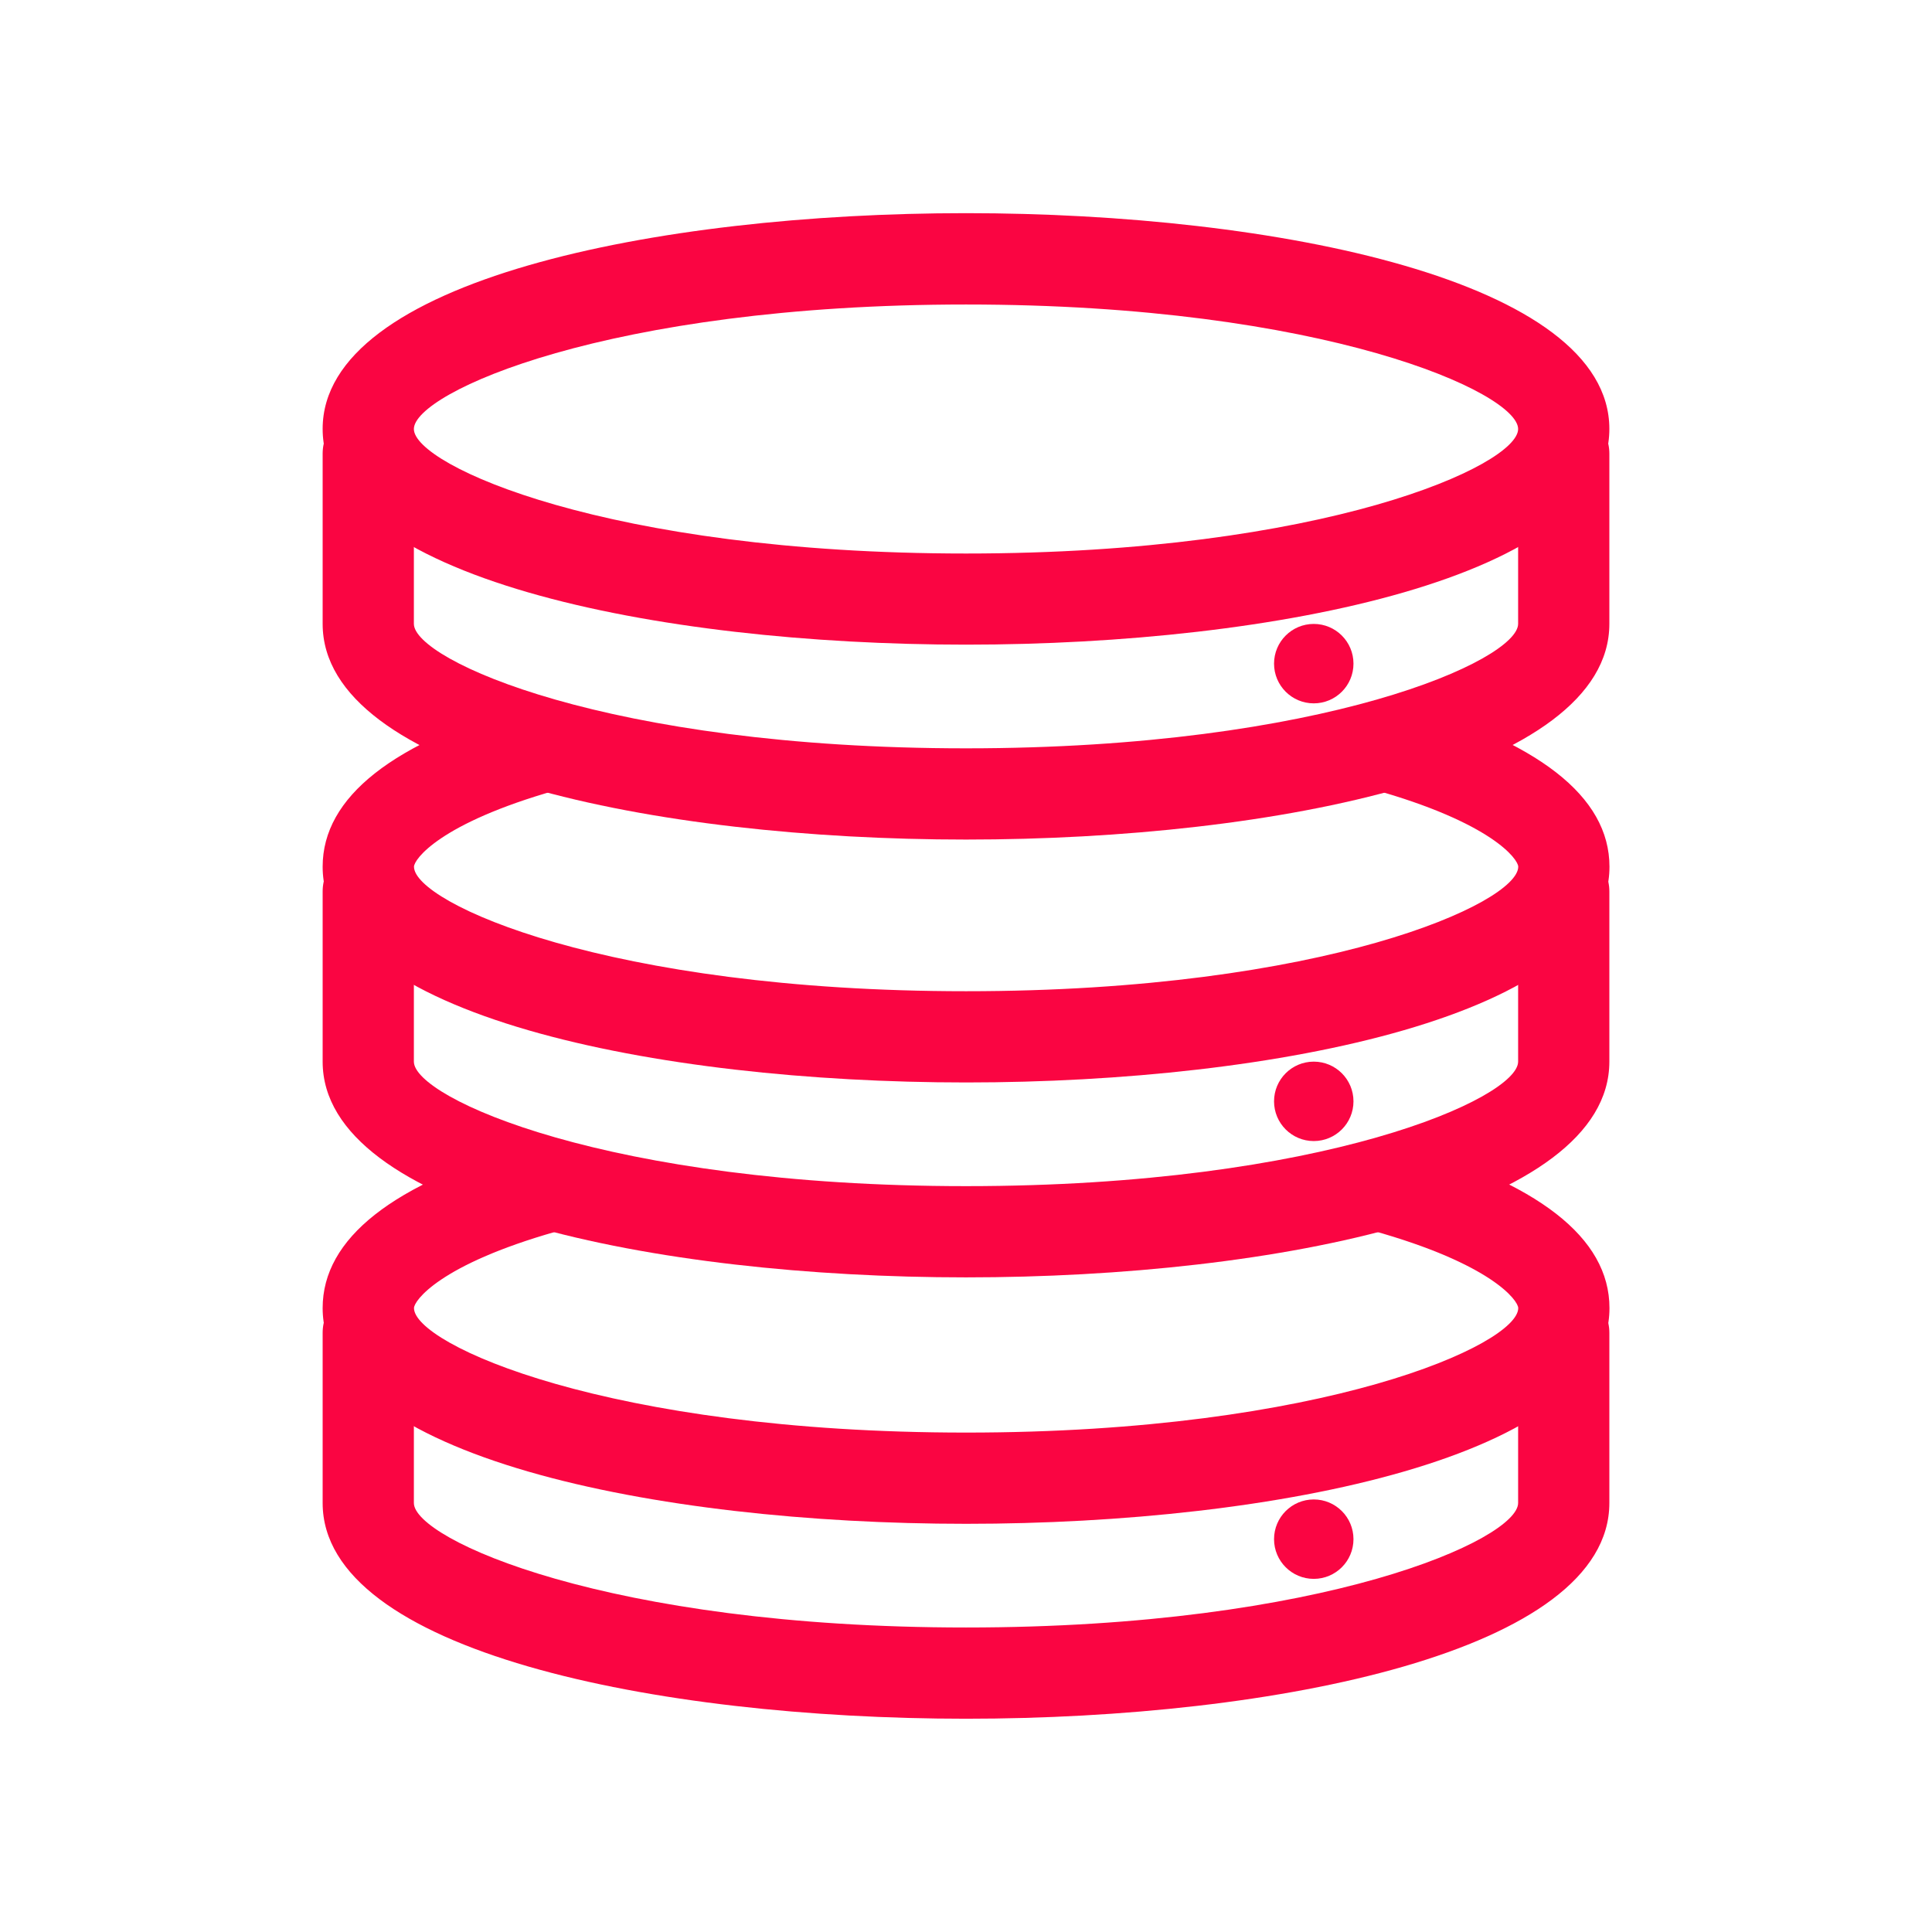
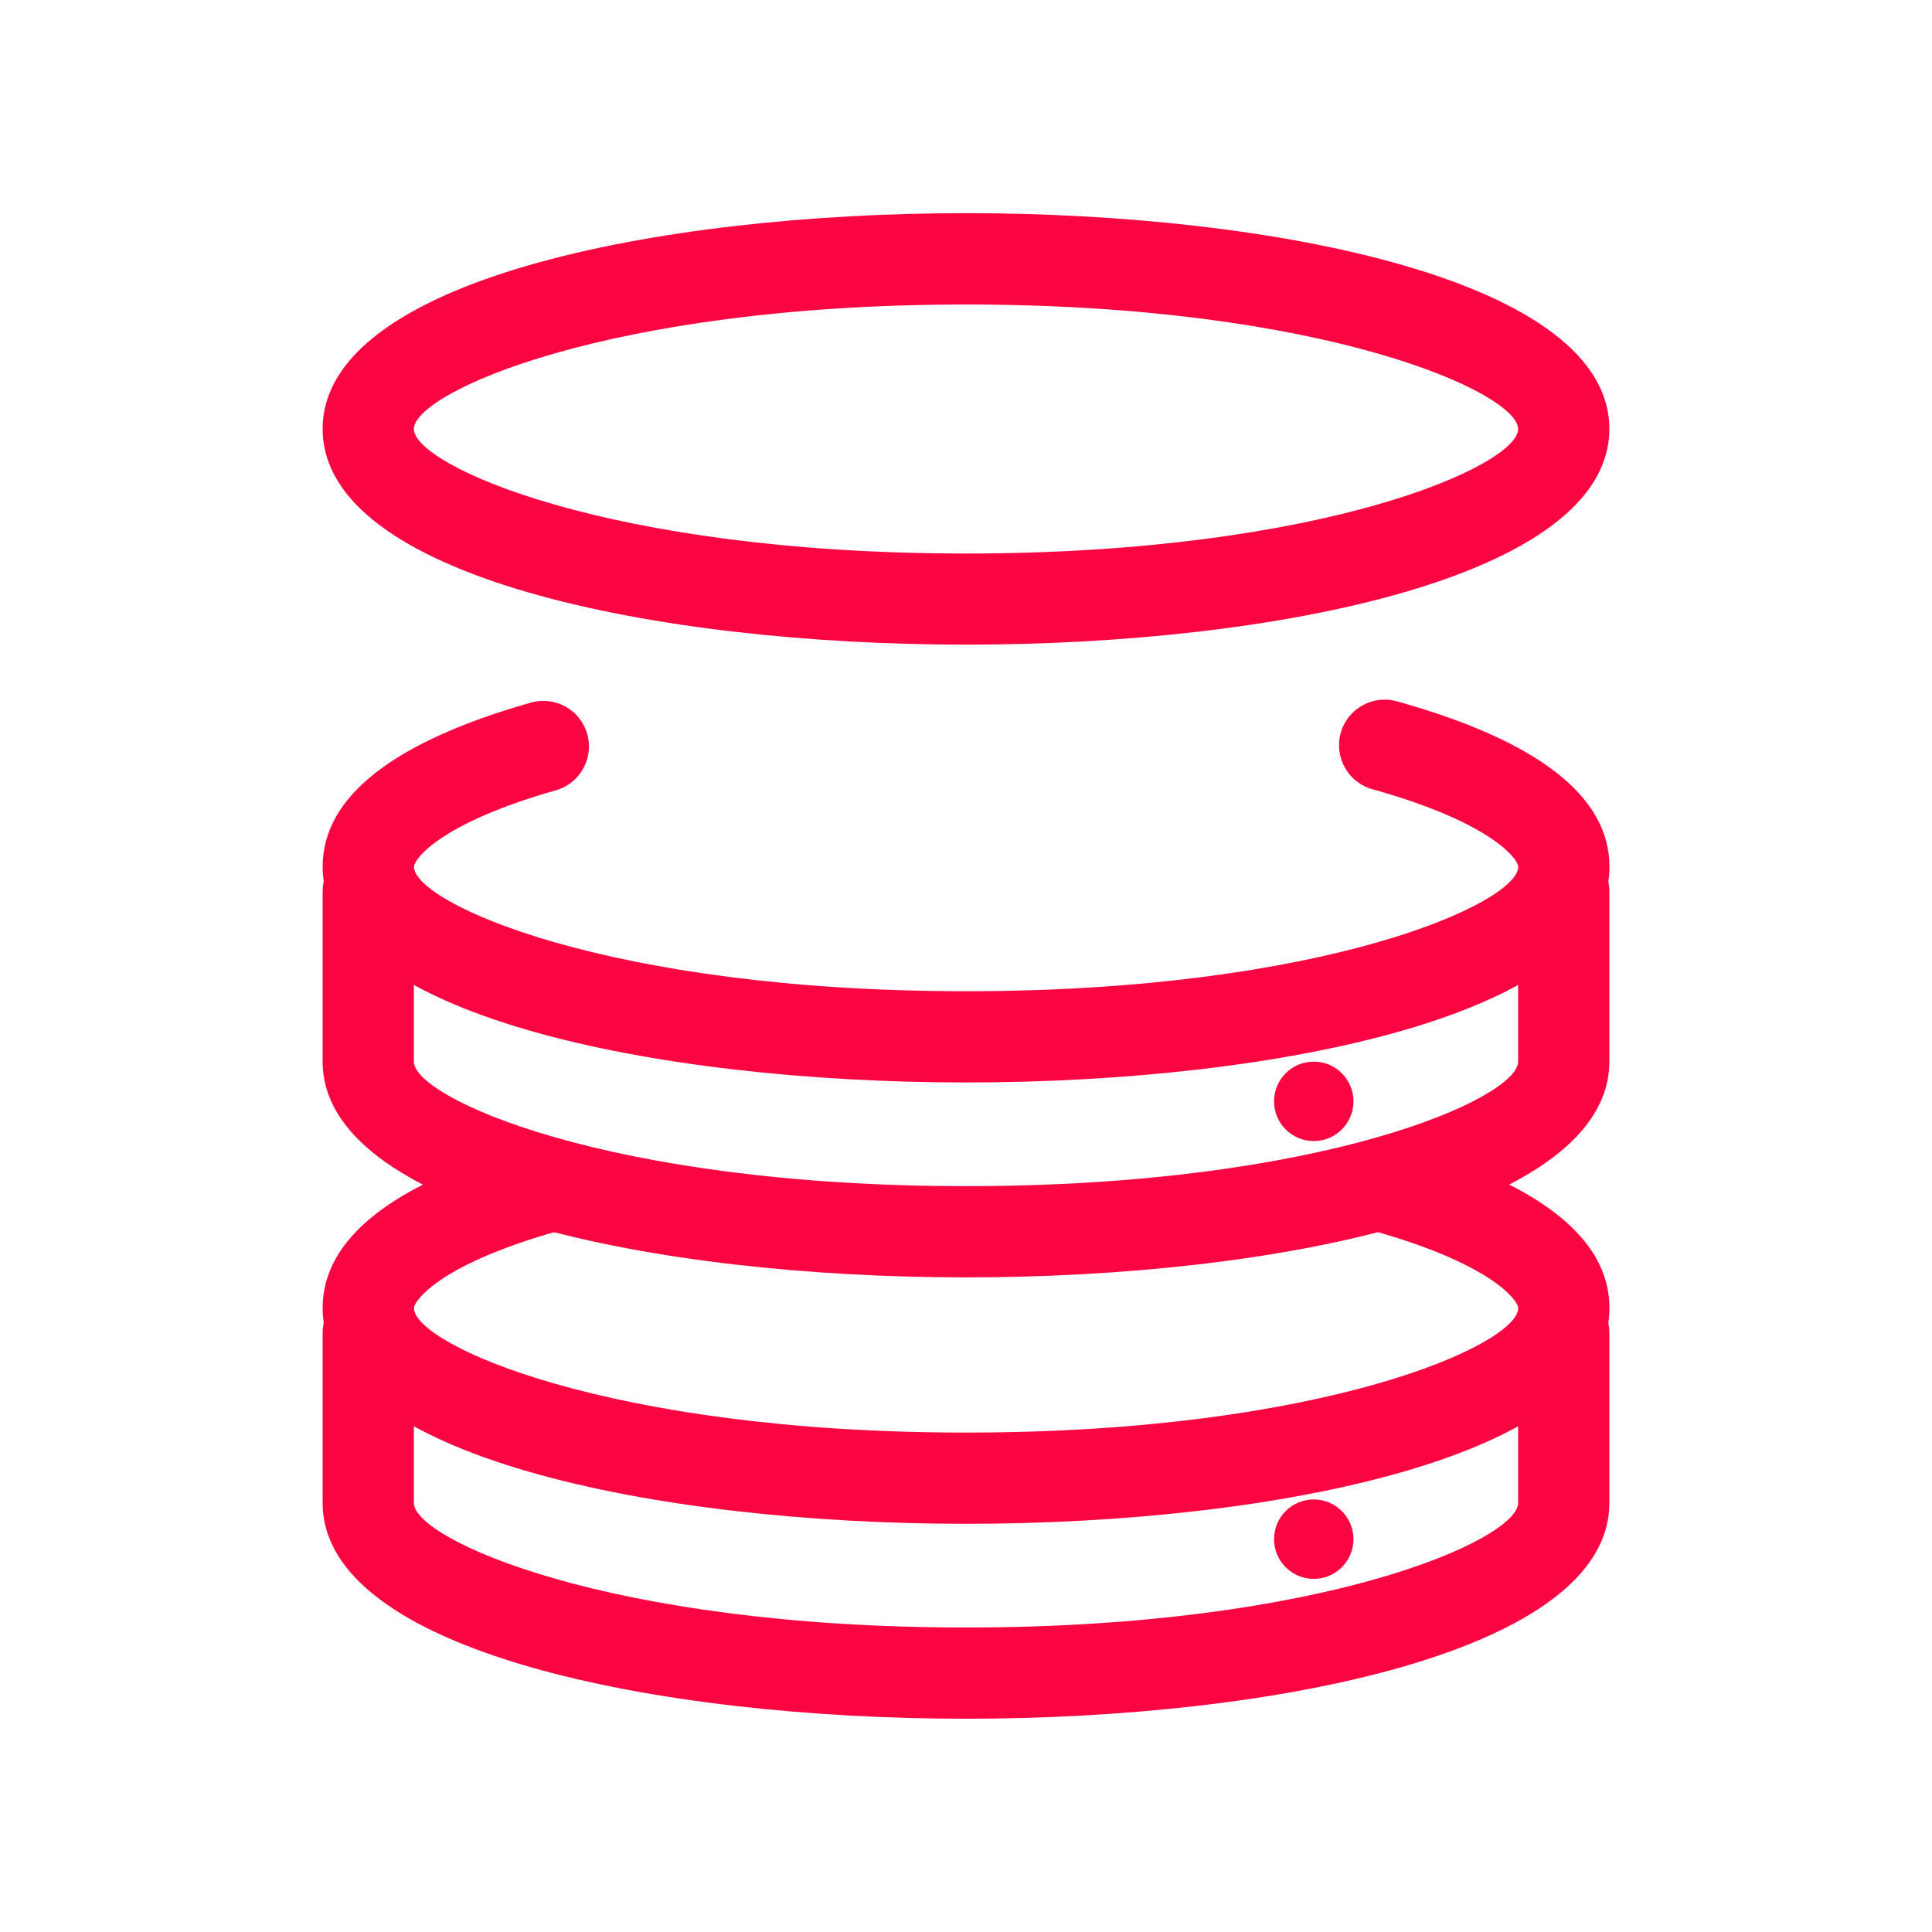
<svg xmlns="http://www.w3.org/2000/svg" id="Layer_1" viewBox="0 0 180 180">
  <defs>
    <style>.cls-1{fill:#fa0542;stroke-width:0px;}</style>
  </defs>
  <path class="cls-1" d="M90,60.06c-28.87,0-59.94-6.29-59.94-20.1s31.07-20.1,59.94-20.1,59.94,6.29,59.94,20.1-31.07,20.1-59.94,20.1ZM90,28.37c-33.41,0-51.44,8.23-51.44,11.6s18.03,11.6,51.44,11.6,51.44-8.23,51.44-11.6-18.03-11.6-51.44-11.6Z" />
-   <path class="cls-1" d="M90,78.22c-28.87,0-59.94-6.29-59.94-20.1v-15.85c0-2.35,1.9-4.25,4.25-4.25s4.25,1.9,4.25,4.25v15.85c0,3.37,18.03,11.6,51.44,11.6s51.44-8.23,51.44-11.6v-15.85c0-2.35,1.9-4.25,4.25-4.25s4.25,1.9,4.25,4.25v15.85c0,13.81-31.07,20.1-59.94,20.1Z" />
  <path class="cls-1" d="M90,100.85c-28.87,0-59.94-6.29-59.94-20.1,0-6.49,6.53-11.63,19.4-15.29,2.26-.64,4.61.67,5.25,2.92.64,2.26-.67,4.61-2.92,5.25-10.87,3.09-13.22,6.45-13.22,7.12,0,3.37,18.03,11.6,51.44,11.6s51.44-8.23,51.44-11.6c0-.68-2.42-4.1-13.59-7.22-2.26-.63-3.58-2.98-2.95-5.24.63-2.26,2.98-3.58,5.24-2.95,13.14,3.67,19.8,8.85,19.8,15.41,0,13.81-31.07,20.1-59.94,20.1Z" />
  <path class="cls-1" d="M90,119.01c-28.87,0-59.94-6.29-59.94-20.1v-15.85c0-2.35,1.9-4.25,4.25-4.25s4.25,1.9,4.25,4.25v15.85c0,3.37,18.03,11.6,51.44,11.6s51.44-8.23,51.44-11.6v-15.85c0-2.35,1.9-4.25,4.25-4.25s4.25,1.9,4.25,4.25v15.85c0,13.81-31.07,20.1-59.94,20.1Z" />
  <path class="cls-1" d="M90,141.97c-28.87,0-59.94-6.29-59.94-20.1,0-6.49,6.53-11.63,19.4-15.29,2.26-.64,4.61.67,5.25,2.92.64,2.26-.67,4.61-2.92,5.25-10.87,3.09-13.22,6.45-13.22,7.12,0,3.37,18.03,11.6,51.44,11.6s51.44-8.23,51.44-11.6c0-.68-2.42-4.1-13.59-7.22-2.26-.63-3.58-2.98-2.95-5.24.63-2.26,2.98-3.58,5.24-2.95,13.14,3.67,19.8,8.85,19.8,15.41,0,13.81-31.07,20.1-59.94,20.1Z" />
  <path class="cls-1" d="M90,160.13c-28.87,0-59.94-6.29-59.94-20.1v-15.85c0-2.35,1.9-4.25,4.25-4.25s4.25,1.9,4.25,4.25v15.85c0,3.37,18.03,11.6,51.44,11.6s51.44-8.23,51.44-11.6v-15.85c0-2.35,1.9-4.25,4.25-4.25s4.25,1.9,4.25,4.25v15.85c0,13.81-31.07,20.1-59.94,20.1Z" />
-   <circle class="cls-1" cx="122.4" cy="61.83" r="3.7" />
  <circle class="cls-1" cx="122.4" cy="102.61" r="3.7" />
  <circle class="cls-1" cx="122.4" cy="143.4" r="3.7" />
</svg>